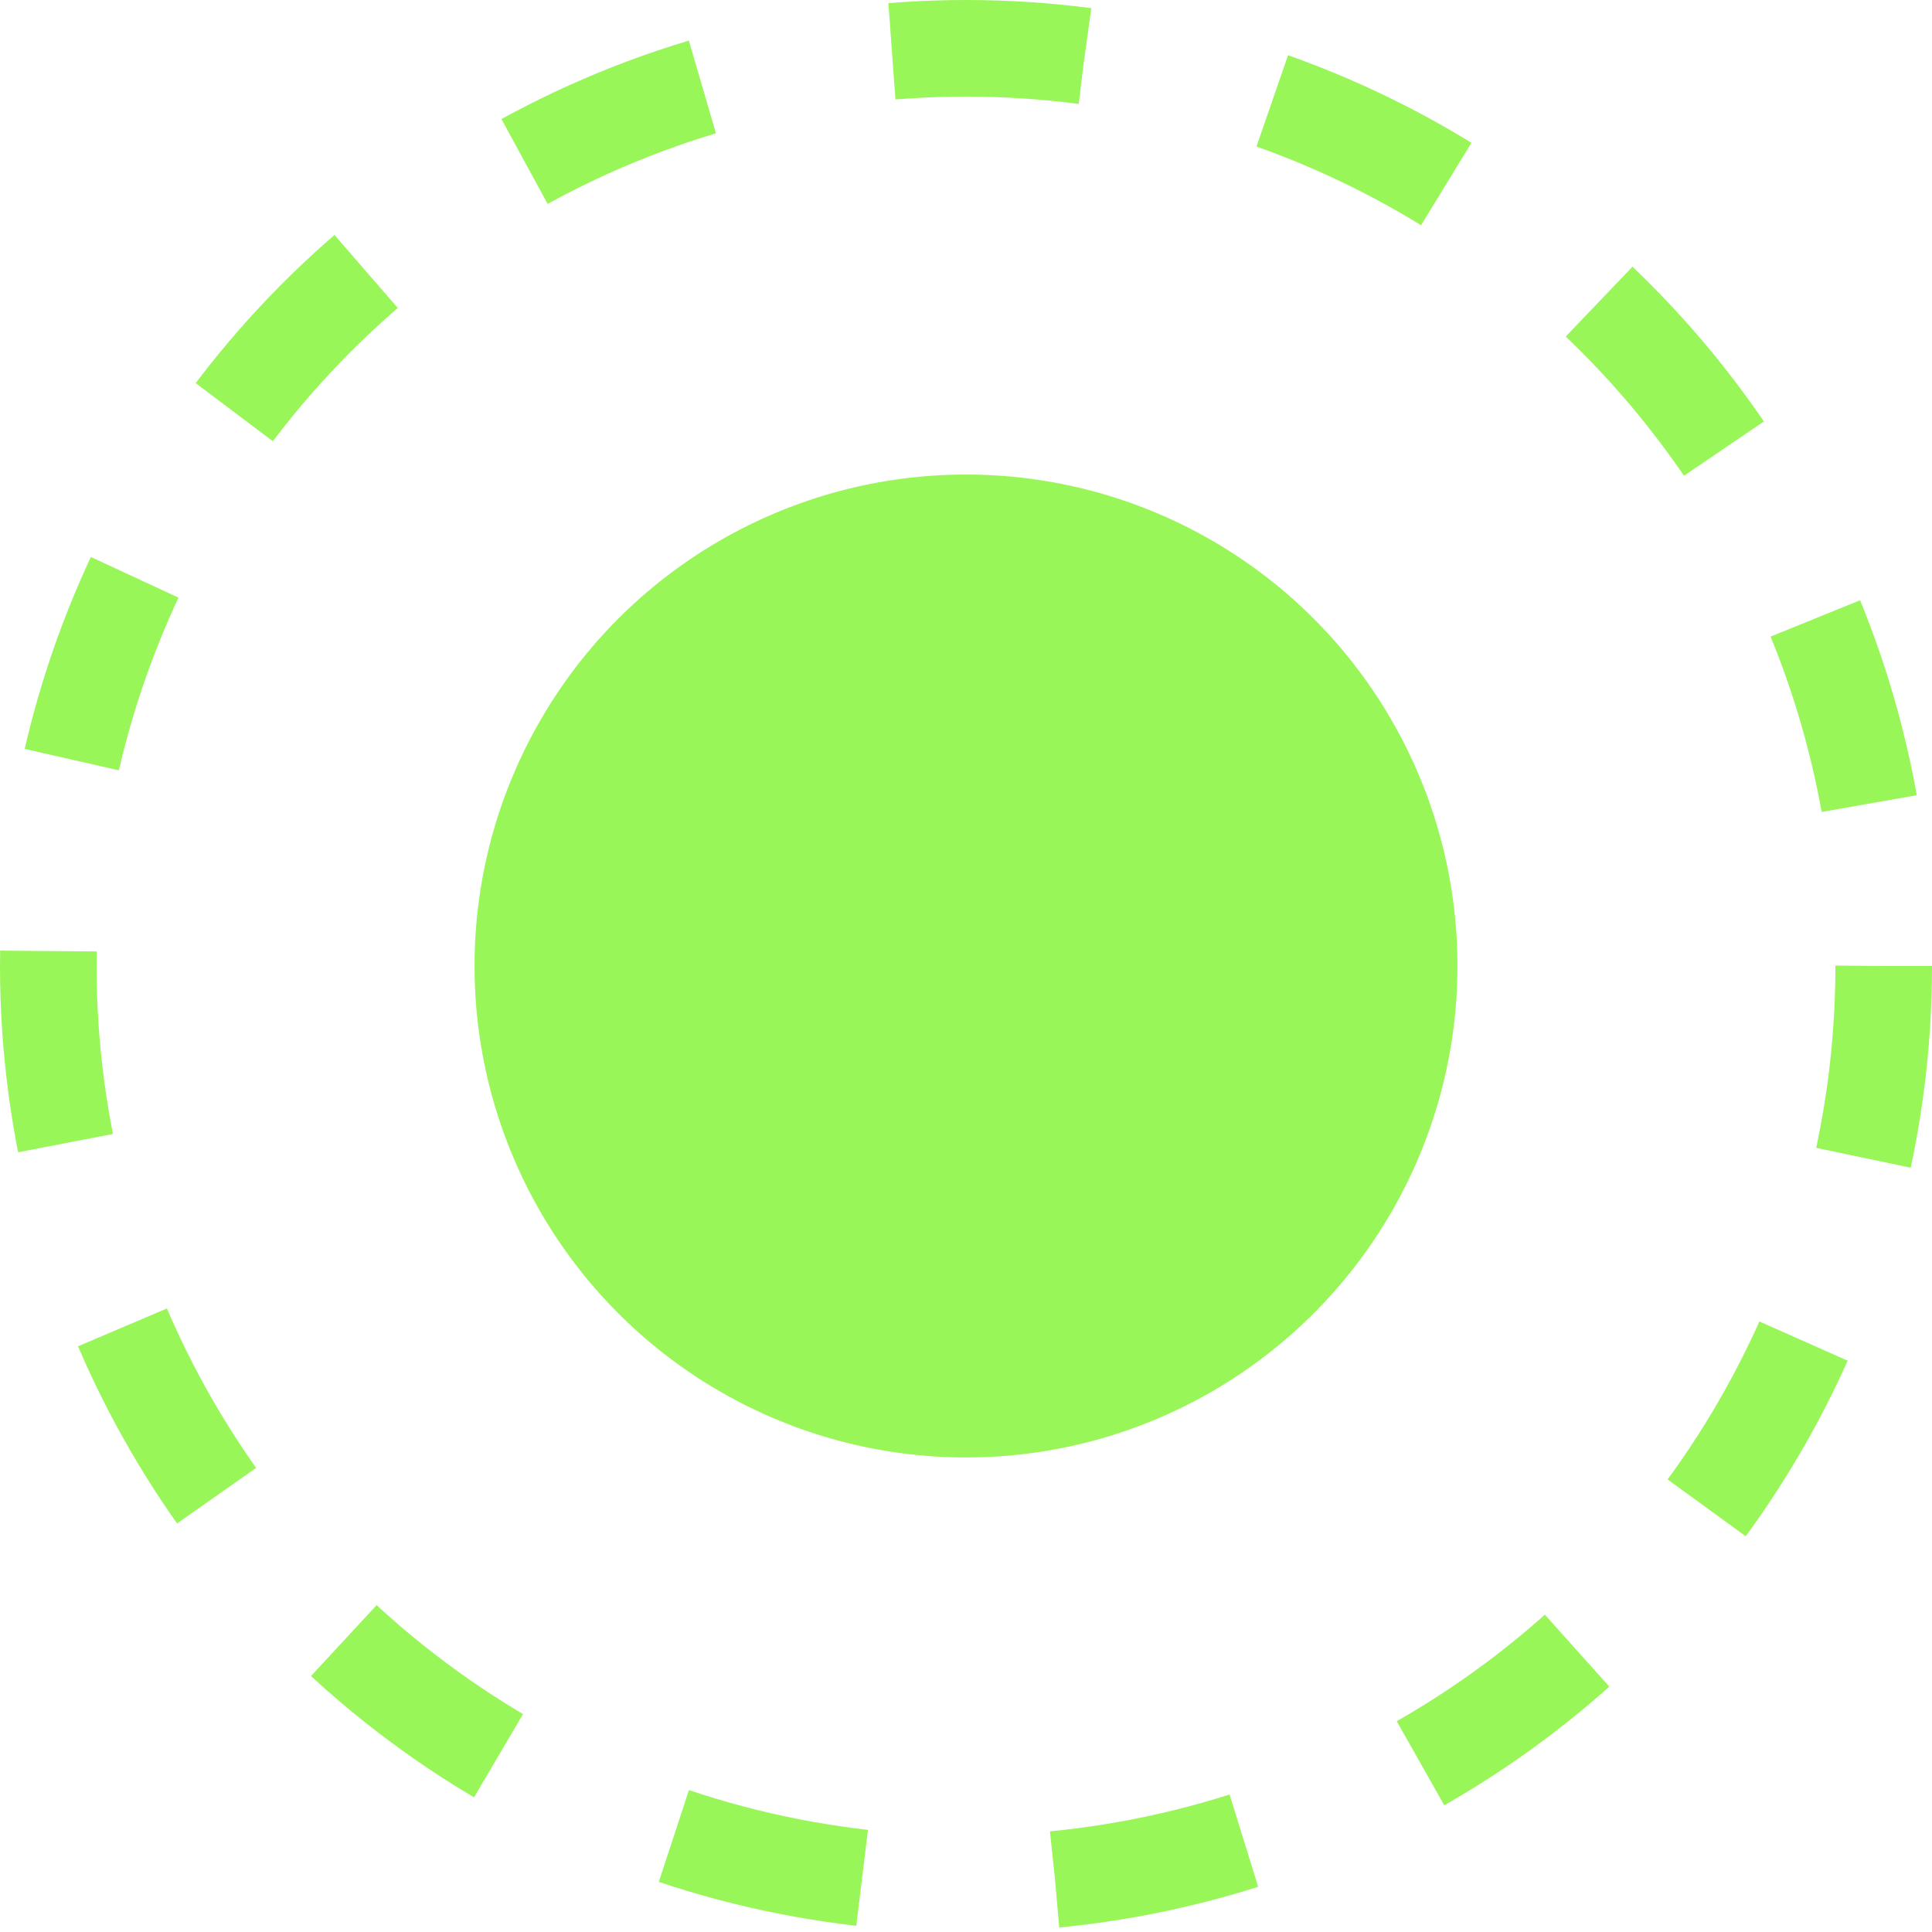
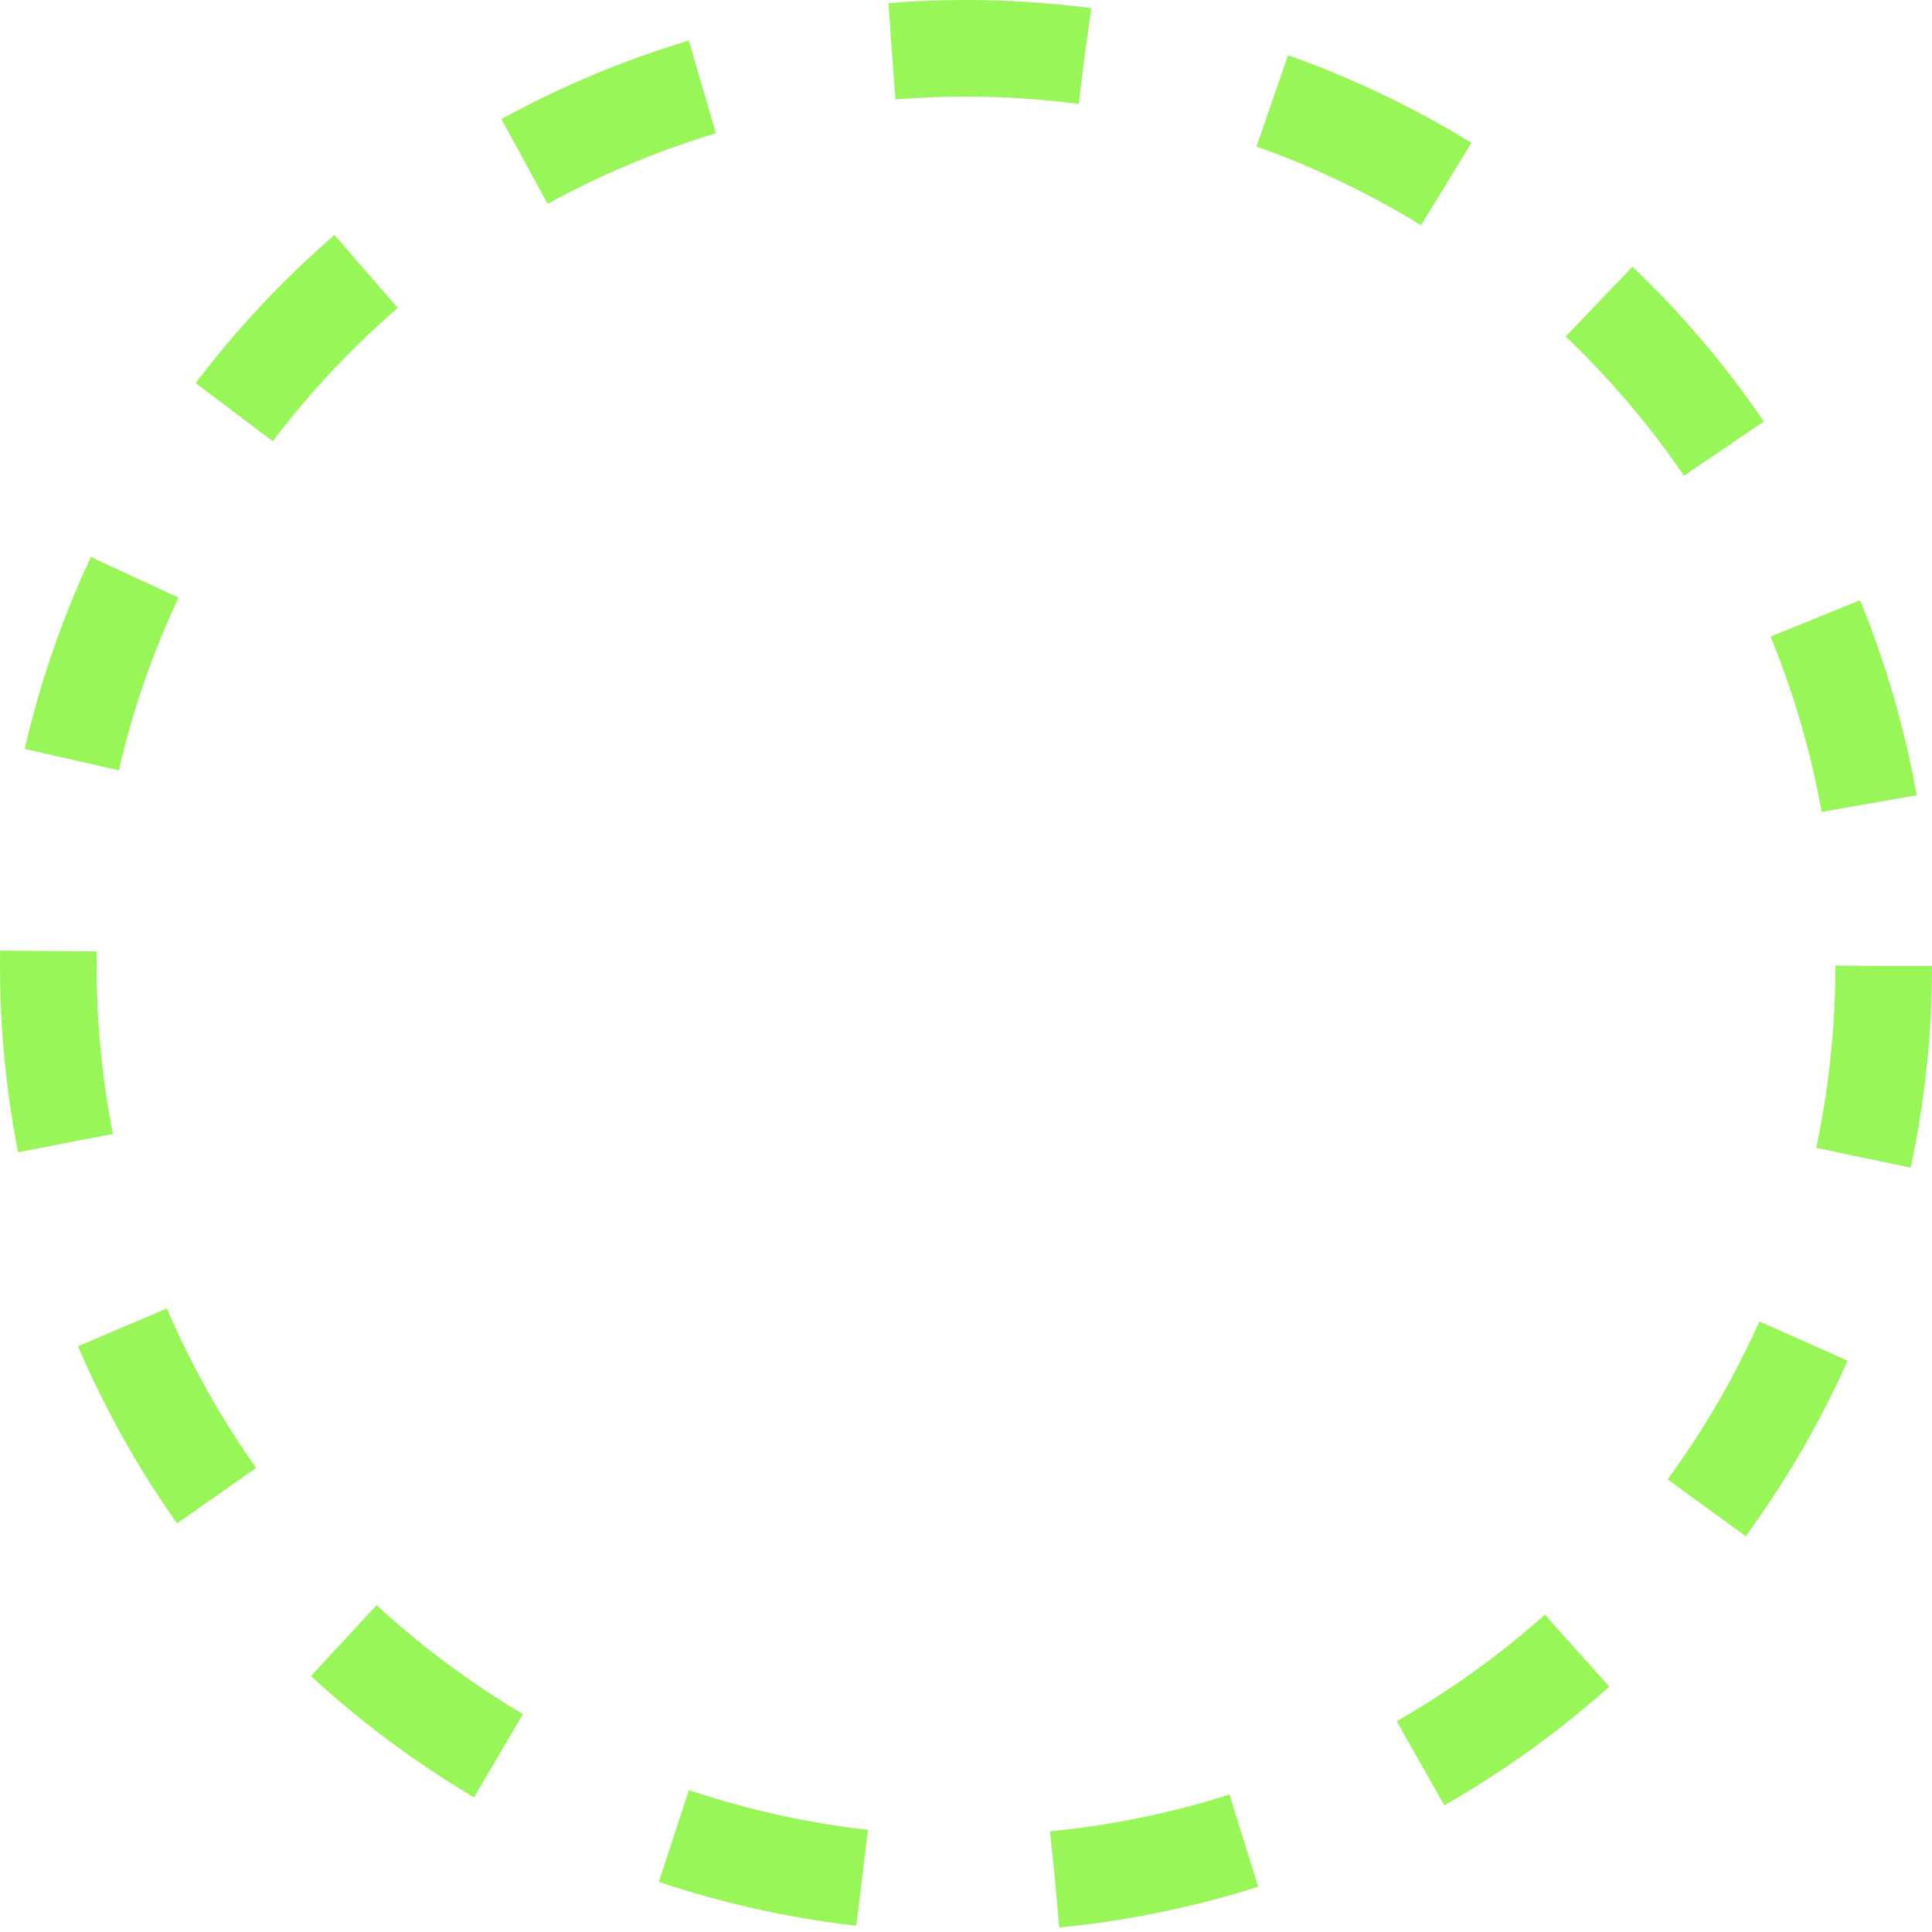
<svg xmlns="http://www.w3.org/2000/svg" width="120" height="120" viewBox="0 0 120 120" fill="none">
  <circle cx="60" cy="60" r="57" stroke="#99F658" stroke-width="6" stroke-dasharray="12 12" />
-   <circle cx="60" cy="60" r="30.526" fill="#99F658" />
</svg>